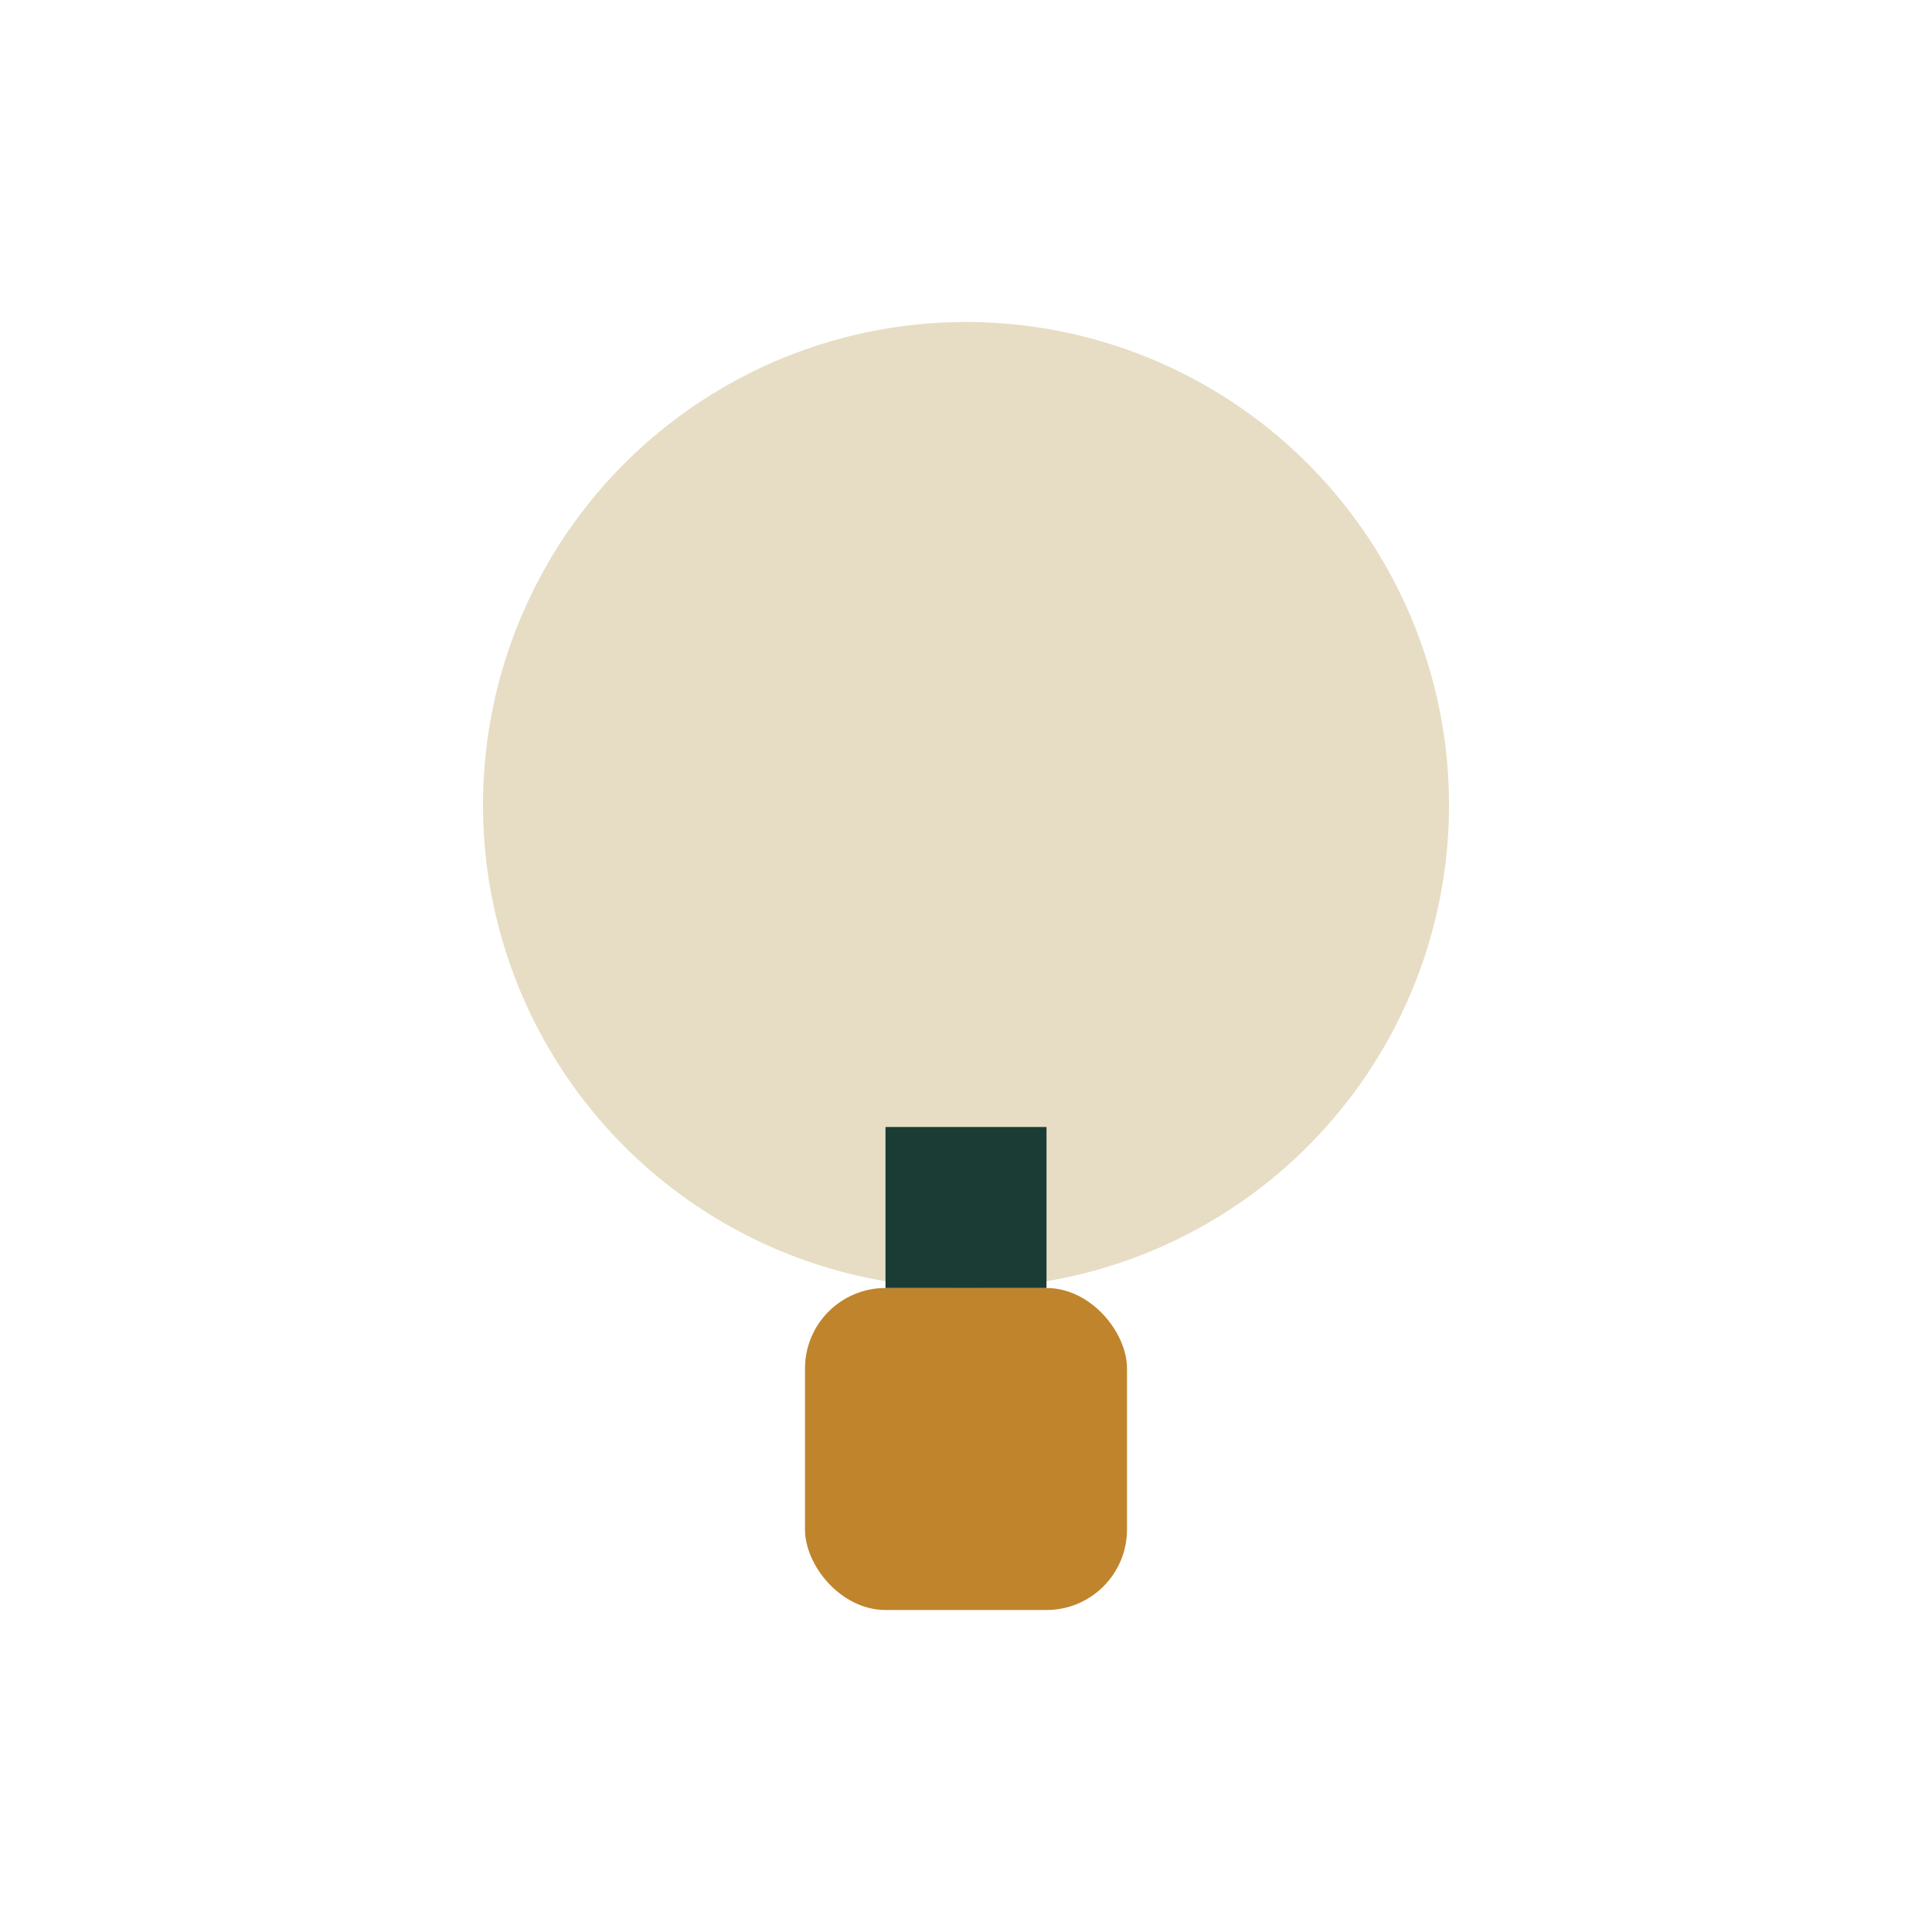
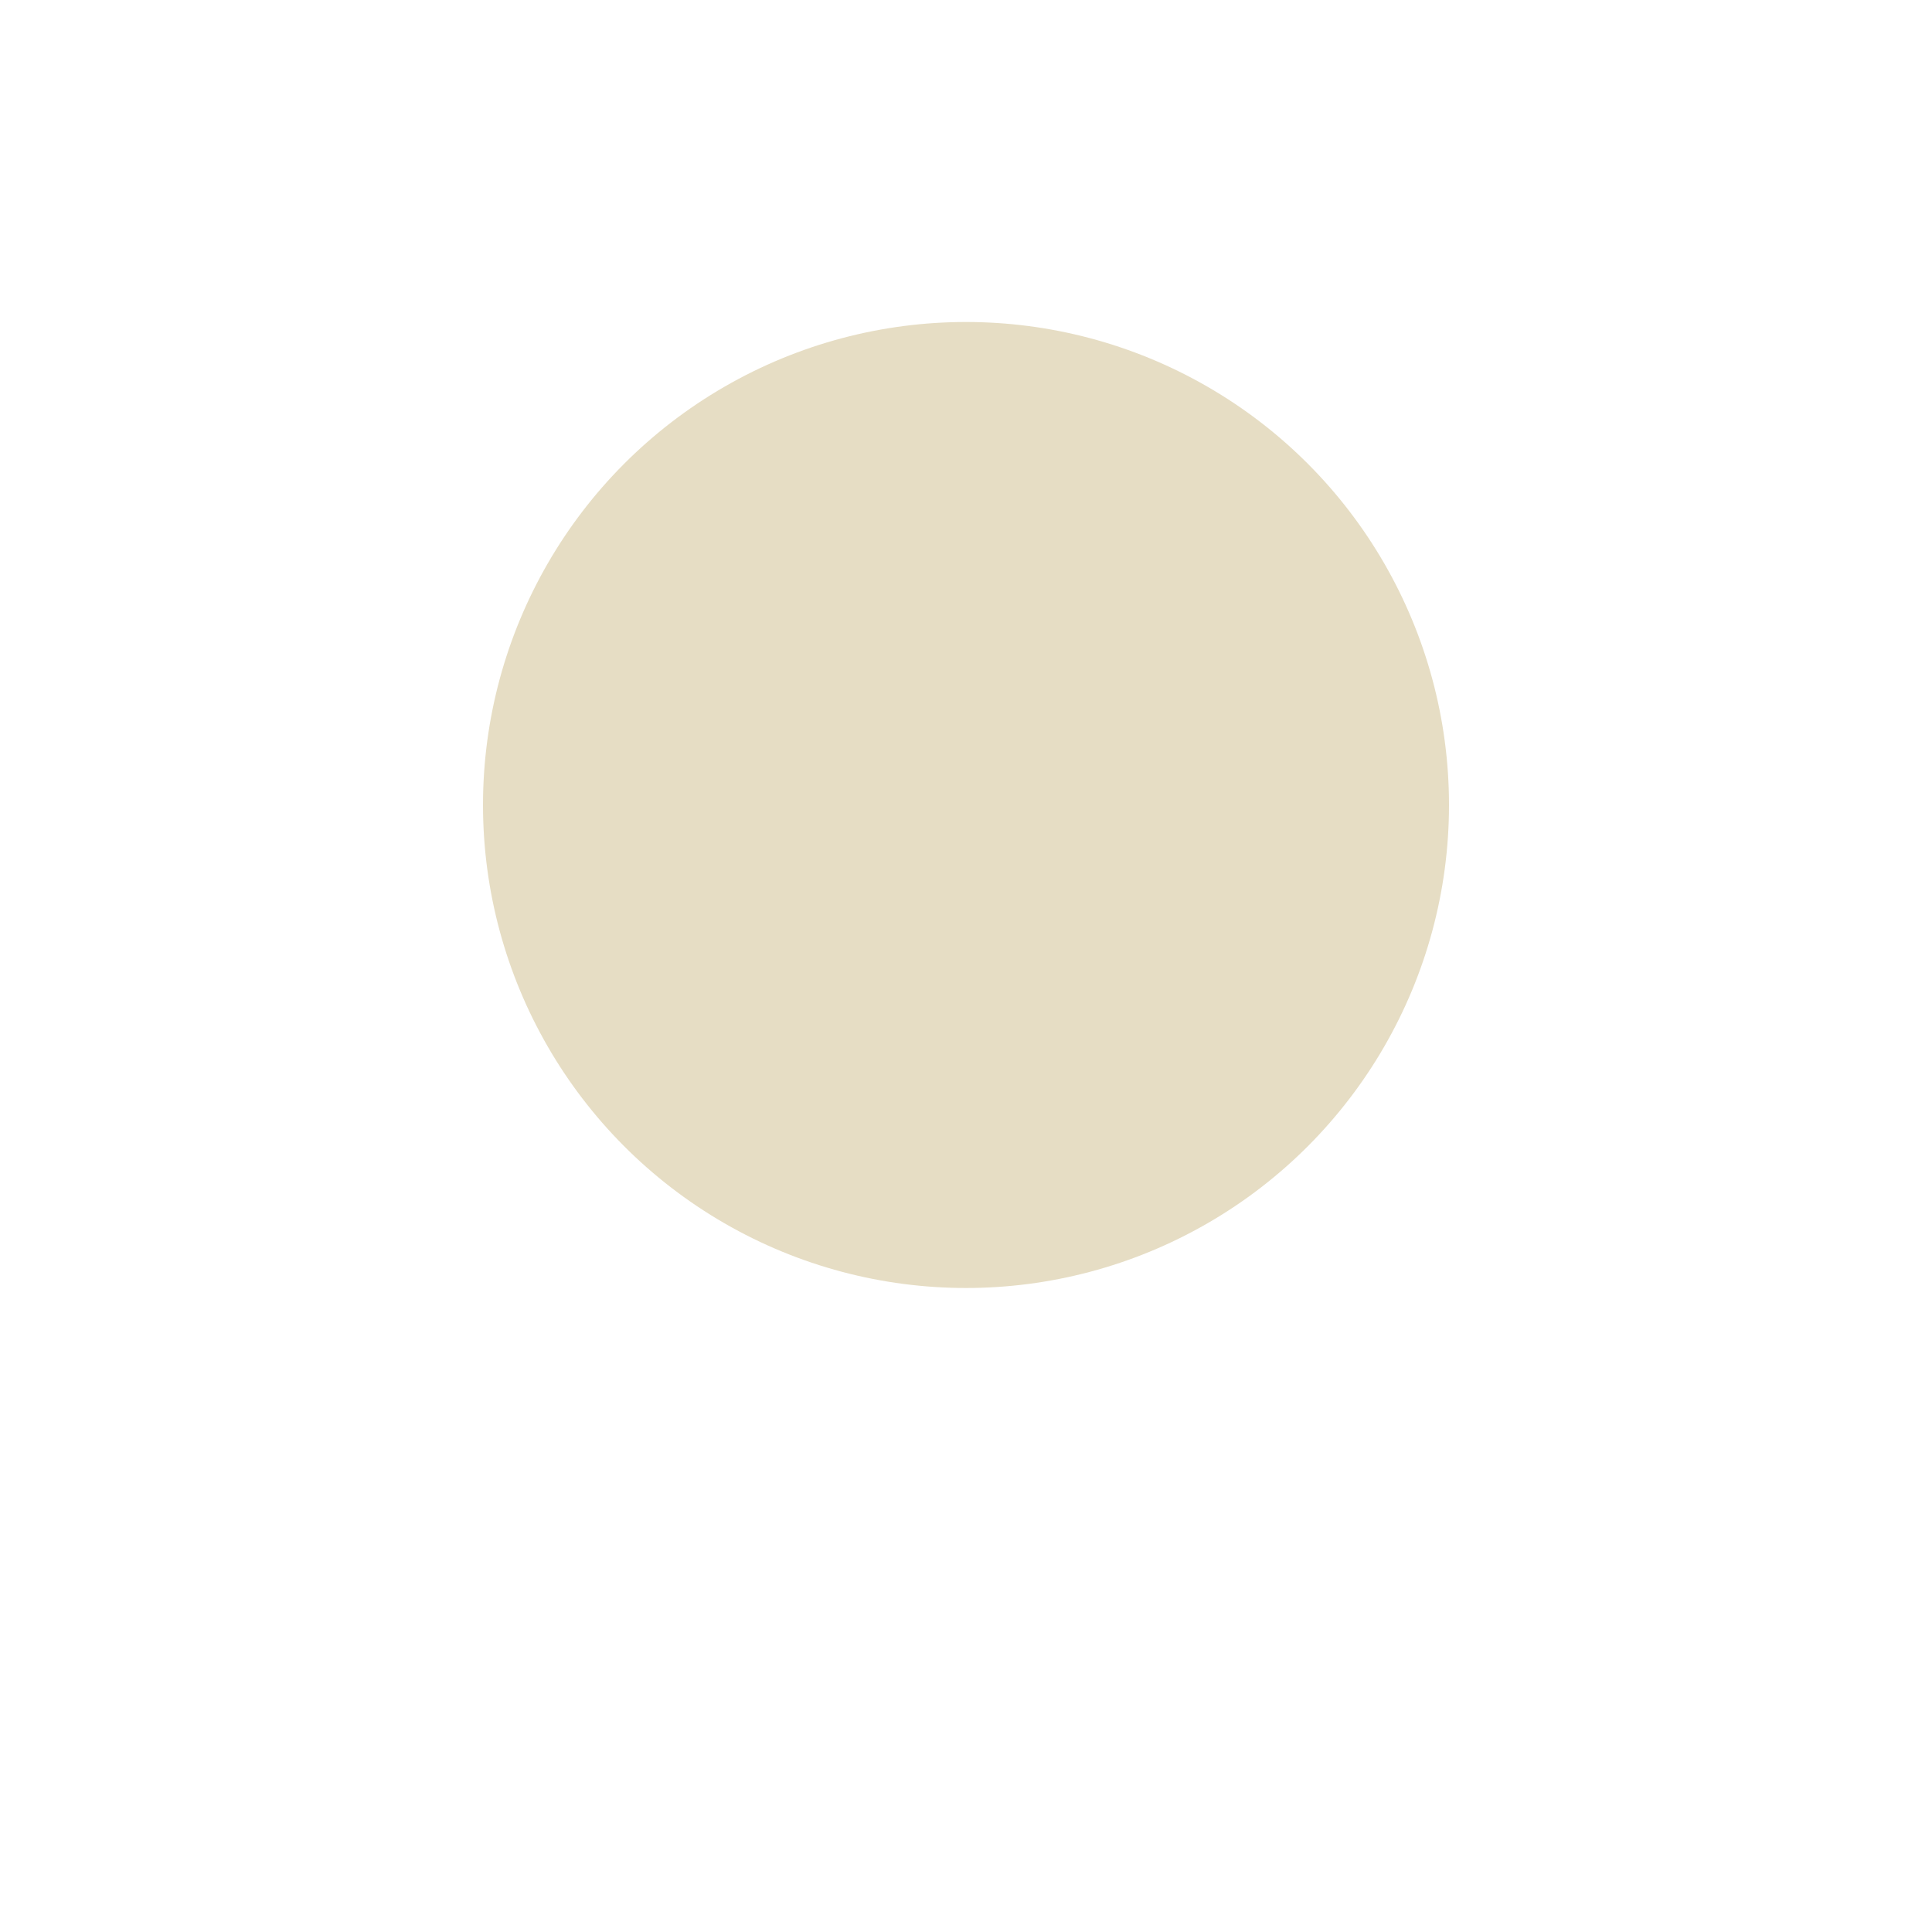
<svg xmlns="http://www.w3.org/2000/svg" width="24" height="24" viewBox="0 0 24 24">
  <circle cx="12" cy="10" r="6" fill="#E6DDC4" />
-   <rect x="10" y="16" width="4" height="4" rx="1" fill="#C0842C" />
-   <path d="M12 14v2" stroke="#1A3C34" stroke-width="2" />
</svg>